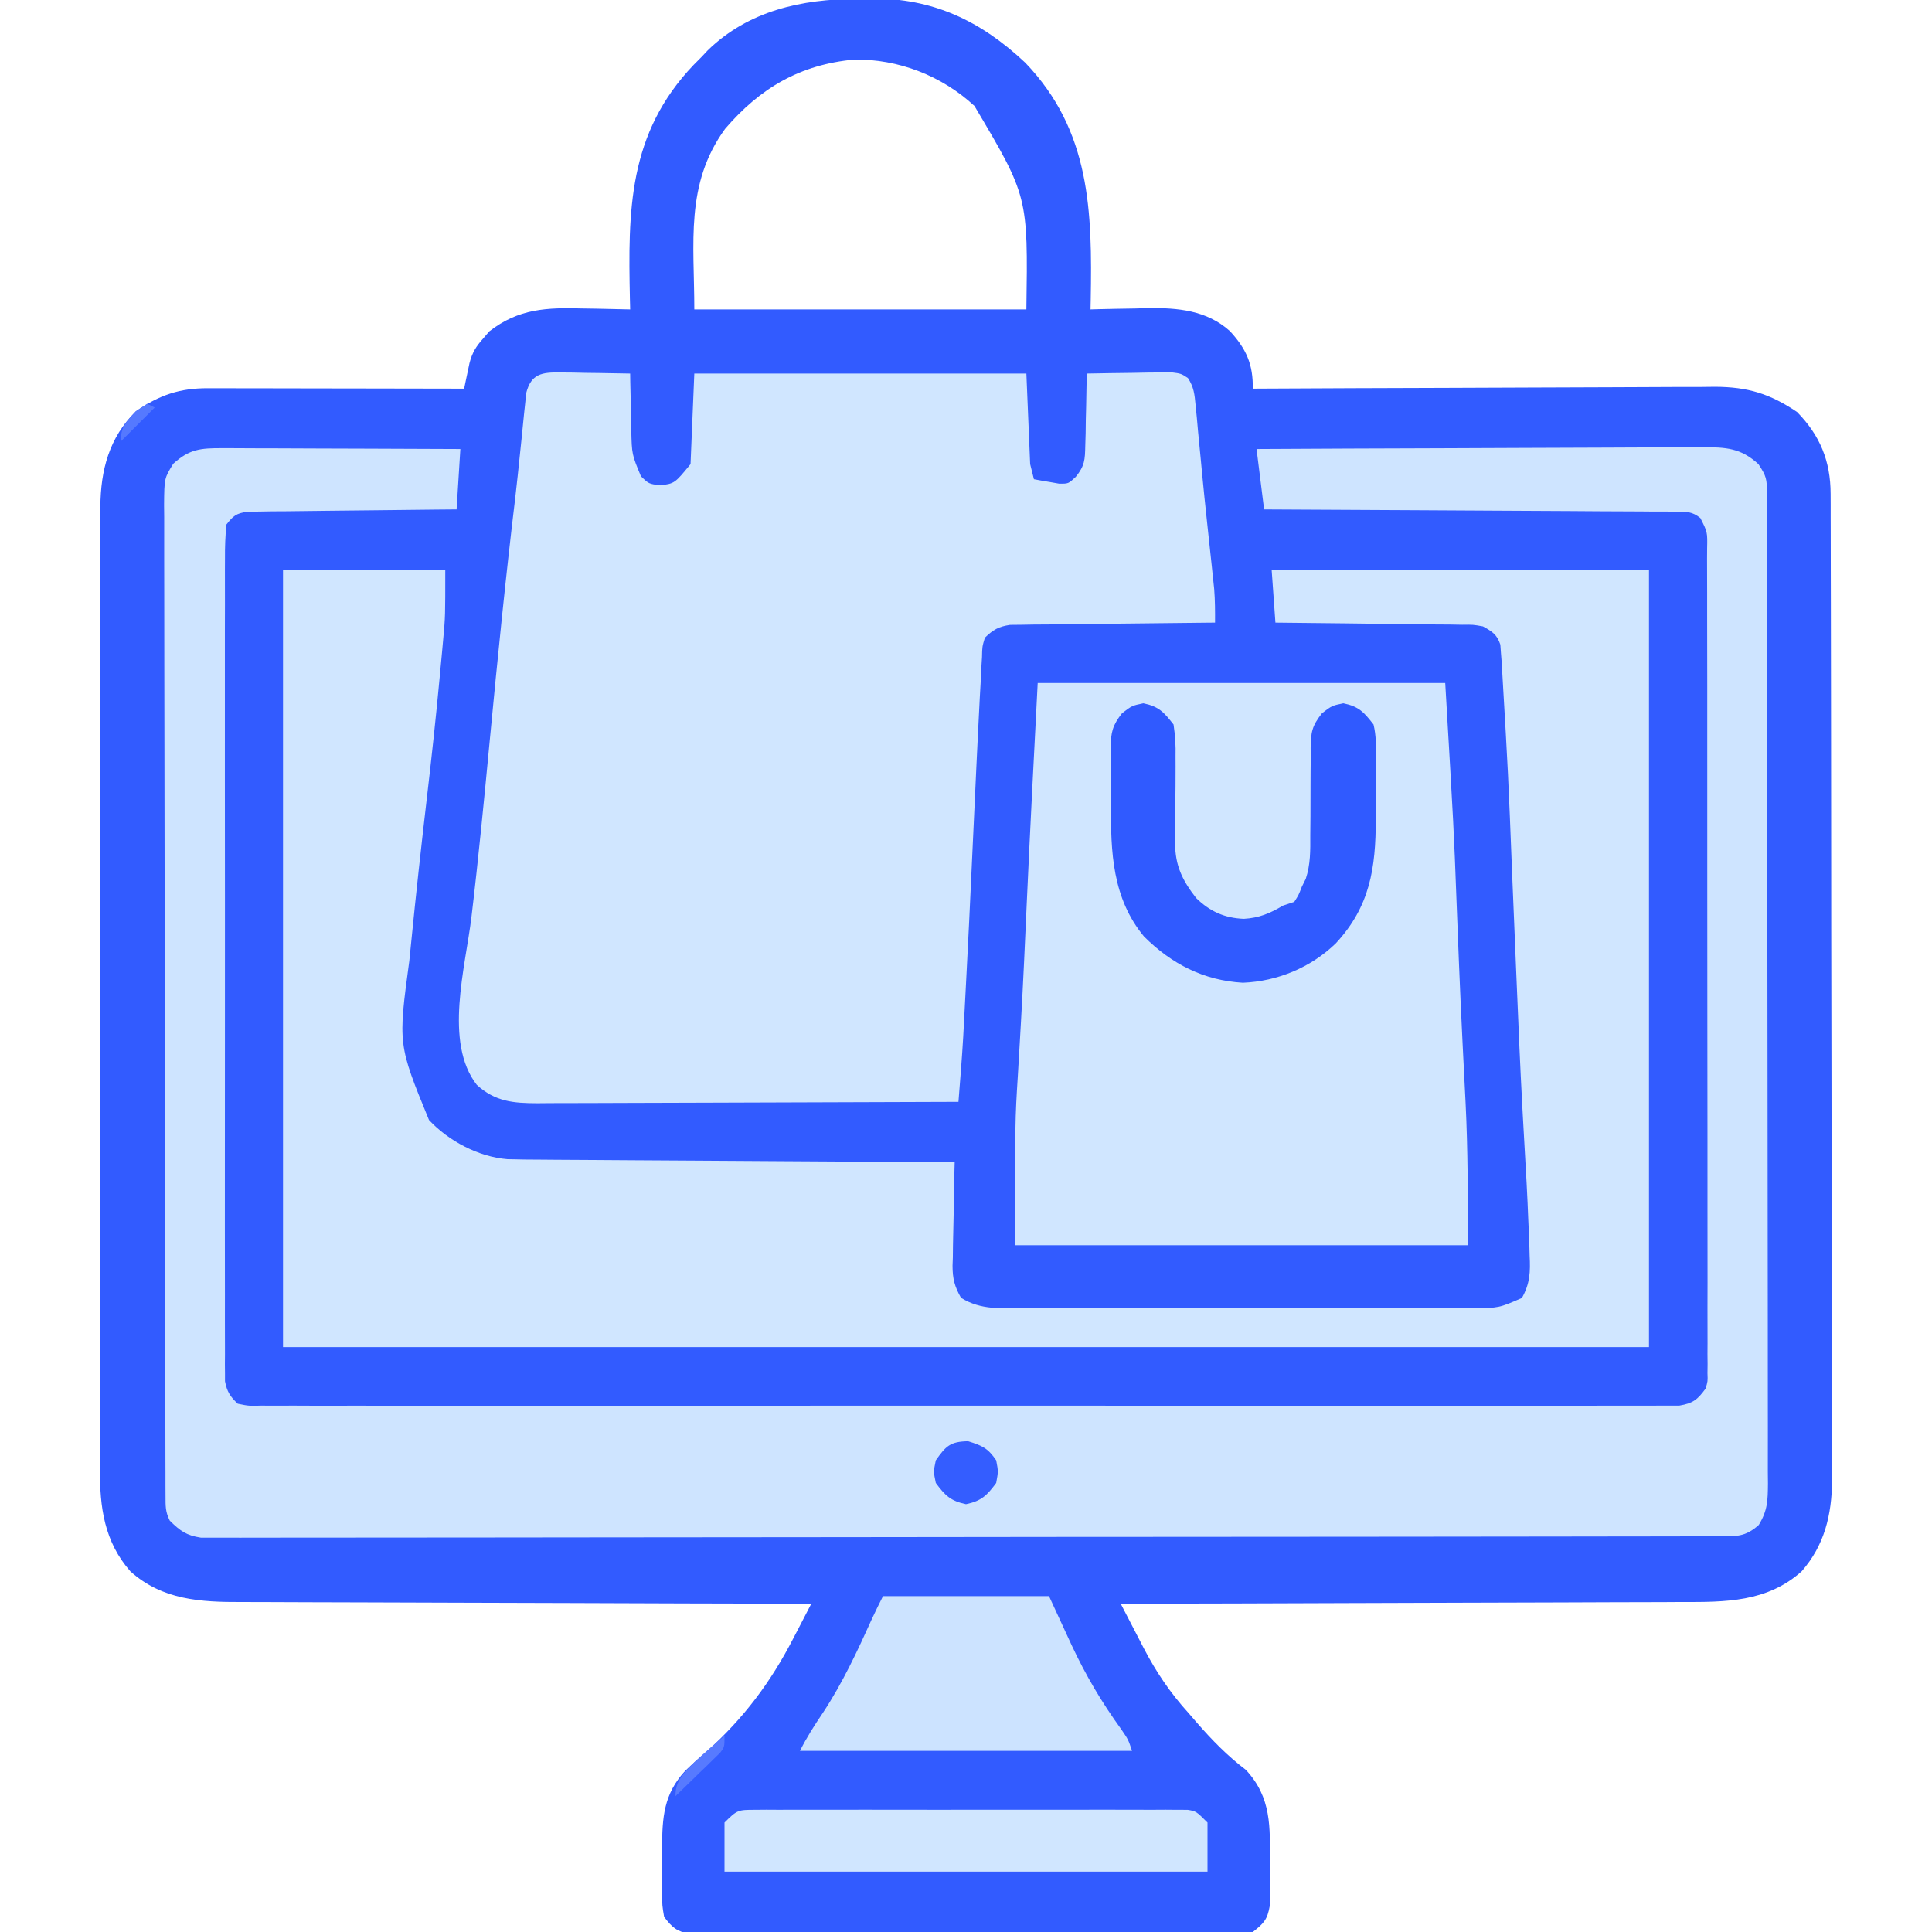
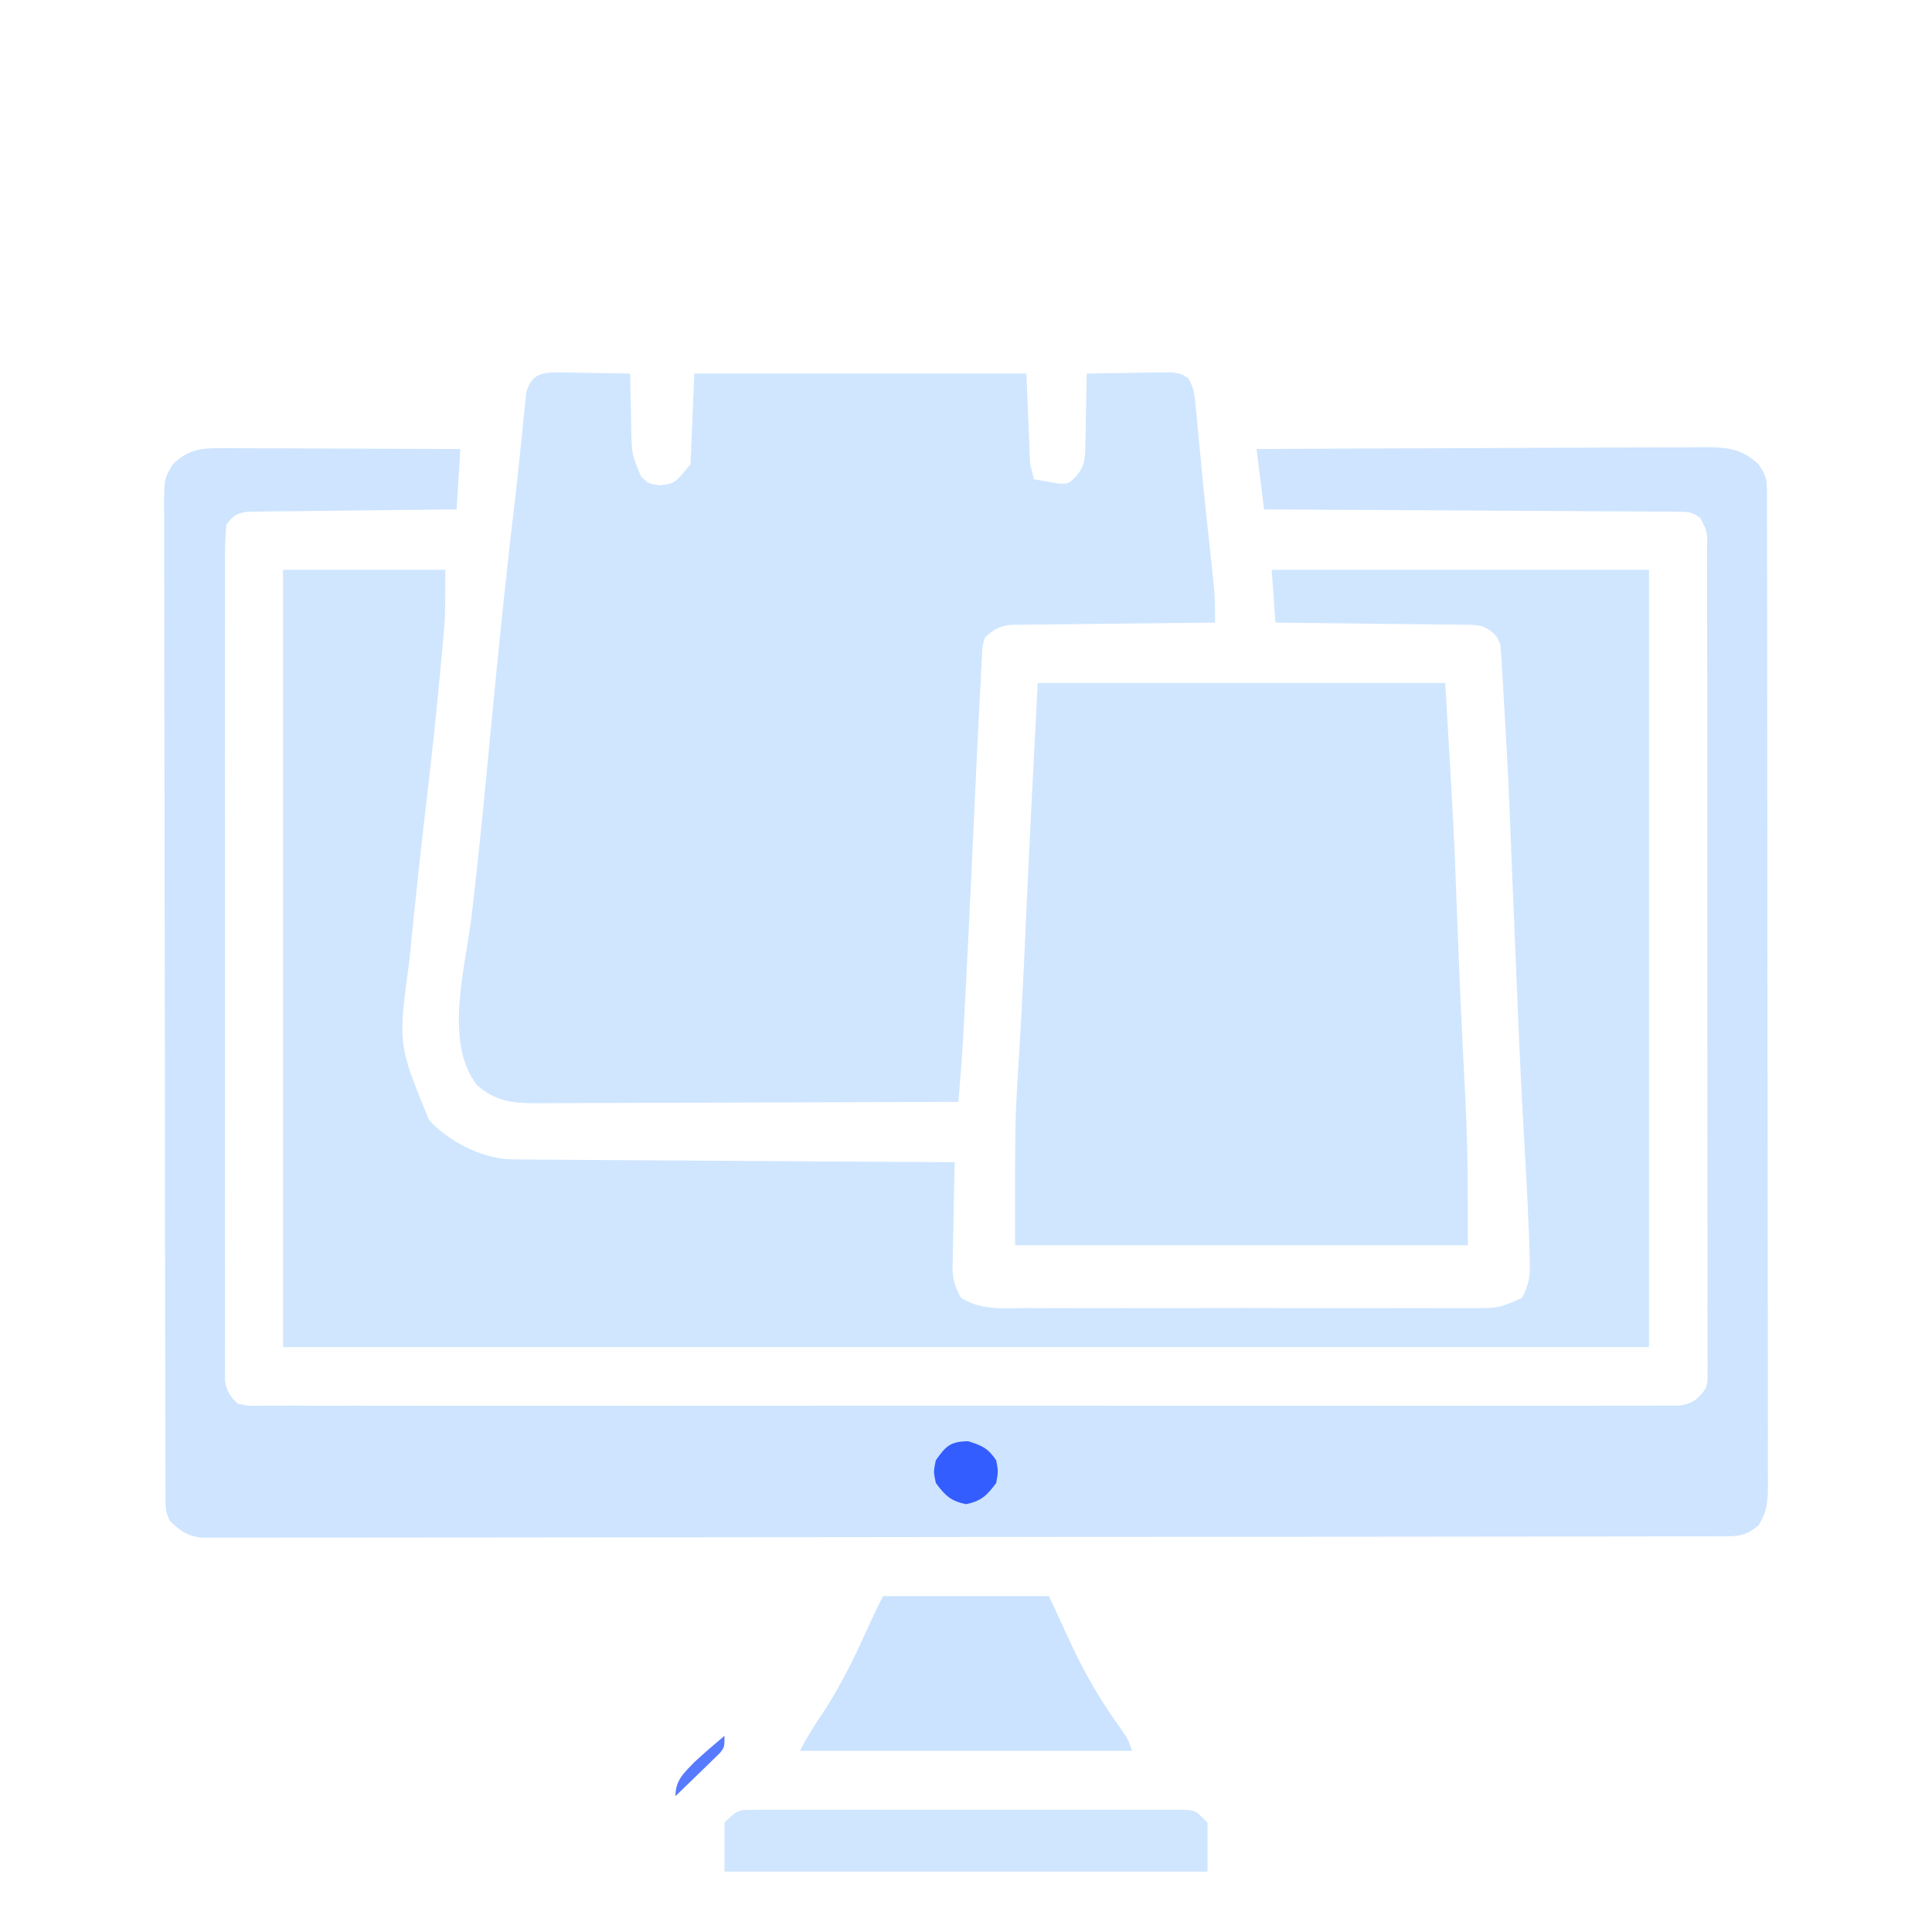
<svg xmlns="http://www.w3.org/2000/svg" version="1.1" width="512" height="512">
-   <path d="M0 0 C1.265 -0.029 2.529 -0.058 3.832 -0.088 C20.228 -0.198 32.822 5.784 44.68 16.898 C62.043 34.963 62.464 56.332 62.048 79.964 C62.032 80.739 62.016 81.514 62 82.312 C63.057 82.281 63.057 82.281 64.136 82.249 C67.382 82.165 70.628 82.114 73.875 82.062 C74.984 82.029 76.092 81.995 77.234 81.961 C85.153 81.868 92.805 82.543 98.938 88.054 C103.284 92.773 105.107 96.886 105 103.312 C105.672 103.309 106.344 103.305 107.036 103.301 C123.413 103.213 139.789 103.147 156.166 103.105 C164.085 103.085 172.005 103.057 179.925 103.011 C186.83 102.971 193.735 102.945 200.641 102.936 C204.295 102.931 207.949 102.919 211.603 102.89 C215.689 102.857 219.775 102.857 223.861 102.858 C225.063 102.844 226.265 102.83 227.503 102.815 C236.21 102.857 242.063 104.662 249.25 109.5 C255.346 115.735 258.115 122.507 258.134 131.192 C258.139 132.153 258.143 133.114 258.148 134.104 C258.147 135.676 258.147 135.676 258.147 137.28 C258.151 138.399 258.155 139.519 258.158 140.672 C258.169 144.431 258.173 148.191 258.177 151.95 C258.183 154.642 258.19 157.334 258.197 160.026 C258.217 168.11 258.227 176.194 258.236 184.279 C258.24 188.089 258.245 191.899 258.251 195.709 C258.268 208.379 258.282 221.049 258.289 233.72 C258.291 237.006 258.293 240.292 258.295 243.578 C258.296 244.395 258.296 245.212 258.297 246.053 C258.305 259.279 258.33 272.505 258.363 285.731 C258.396 299.32 258.414 312.908 258.417 326.497 C258.419 334.122 258.428 341.748 258.453 349.373 C258.475 355.868 258.483 362.363 258.474 368.858 C258.469 372.169 258.473 375.479 258.49 378.79 C258.508 382.388 258.501 385.985 258.488 389.583 C258.504 391.135 258.504 391.135 258.521 392.718 C258.442 401.756 256.507 409.843 250.438 416.75 C241.322 424.92 230.216 424.9 218.605 424.858 C216.978 424.867 215.35 424.878 213.723 424.89 C209.337 424.917 204.952 424.921 200.566 424.92 C195.971 424.923 191.376 424.949 186.781 424.972 C178.094 425.012 169.407 425.033 160.72 425.046 C150.824 425.062 140.928 425.1 131.031 425.141 C110.688 425.223 90.344 425.277 70 425.312 C71.575 428.367 73.159 431.416 74.746 434.465 C75.189 435.324 75.632 436.184 76.088 437.07 C79.424 443.461 83.141 448.968 88 454.312 C88.731 455.161 89.462 456.009 90.215 456.883 C94.241 461.494 98.294 465.647 103.176 469.352 C109.994 476.681 109.613 484.541 109.5 494.062 C109.515 495.376 109.531 496.69 109.547 498.043 C109.542 499.302 109.537 500.562 109.531 501.859 C109.527 503.002 109.522 504.146 109.518 505.323 C108.874 509.039 107.944 510.008 105 512.312 C102.145 512.816 102.145 512.816 98.775 512.82 C97.497 512.832 96.218 512.843 94.901 512.855 C93.486 512.847 92.071 512.839 90.656 512.83 C89.165 512.835 87.673 512.843 86.181 512.851 C82.132 512.87 78.083 512.862 74.033 512.85 C69.796 512.84 65.559 512.849 61.322 512.855 C54.207 512.863 47.092 512.853 39.977 512.834 C31.749 512.812 23.522 512.819 15.294 512.841 C8.232 512.859 1.169 512.862 -5.893 512.852 C-10.112 512.845 -14.331 512.844 -18.55 512.858 C-22.516 512.869 -26.482 512.861 -30.448 512.838 C-31.904 512.833 -33.36 512.834 -34.816 512.843 C-36.802 512.854 -38.789 512.838 -40.775 512.82 C-41.887 512.819 -42.999 512.817 -44.145 512.816 C-47.671 512.194 -48.852 511.129 -51 508.312 C-51.518 505.323 -51.518 505.323 -51.531 501.859 C-51.539 499.97 -51.539 499.97 -51.547 498.043 C-51.531 496.729 -51.516 495.416 -51.5 494.062 C-51.523 492.115 -51.523 492.115 -51.547 490.129 C-51.513 481.923 -51.114 475.772 -45.427 469.607 C-43.628 467.877 -41.77 466.249 -39.875 464.625 C-29.934 455.67 -22.836 446.276 -16.707 434.387 C-16.251 433.511 -15.795 432.636 -15.326 431.734 C-14.213 429.595 -13.105 427.455 -12 425.312 C-12.84 425.311 -13.68 425.31 -14.546 425.308 C-35.021 425.271 -55.495 425.212 -75.97 425.129 C-85.872 425.089 -95.773 425.056 -105.675 425.042 C-114.308 425.028 -122.941 425.001 -131.575 424.958 C-136.143 424.935 -140.711 424.92 -145.28 424.921 C-149.586 424.921 -153.893 424.903 -158.2 424.871 C-159.774 424.863 -161.348 424.861 -162.922 424.867 C-173.834 424.901 -183.958 424.349 -192.438 416.75 C-199.35 408.884 -200.596 399.751 -200.501 389.61 C-200.51 387.921 -200.51 387.921 -200.518 386.198 C-200.532 382.453 -200.517 378.708 -200.502 374.962 C-200.505 372.266 -200.511 369.57 -200.518 366.873 C-200.532 360.327 -200.524 353.781 -200.509 347.235 C-200.492 339.604 -200.496 331.973 -200.5 324.342 C-200.505 310.722 -200.491 297.103 -200.467 283.484 C-200.443 270.283 -200.436 257.081 -200.446 243.88 C-200.457 229.485 -200.459 215.091 -200.445 200.696 C-200.443 199.16 -200.442 197.624 -200.44 196.088 C-200.44 195.333 -200.439 194.577 -200.438 193.798 C-200.433 188.484 -200.435 183.171 -200.439 177.857 C-200.444 171.379 -200.438 164.901 -200.419 158.423 C-200.409 155.12 -200.405 151.818 -200.411 148.516 C-200.417 144.93 -200.405 141.346 -200.388 137.761 C-200.397 136.206 -200.397 136.206 -200.406 134.621 C-200.321 124.878 -198.096 116.317 -191 109.312 C-184.728 104.992 -179.37 103.159 -171.775 103.199 C-171.043 103.199 -170.311 103.199 -169.557 103.199 C-167.138 103.199 -164.719 103.207 -162.301 103.215 C-160.624 103.217 -158.946 103.218 -157.269 103.219 C-152.855 103.223 -148.441 103.233 -144.027 103.244 C-139.522 103.254 -135.018 103.259 -130.514 103.264 C-121.676 103.274 -112.838 103.291 -104 103.312 C-103.872 102.692 -103.744 102.071 -103.612 101.431 C-103.439 100.618 -103.266 99.806 -103.088 98.968 C-102.834 97.758 -102.834 97.758 -102.575 96.524 C-101.865 93.792 -100.829 92.088 -98.938 90 C-98.41 89.385 -97.883 88.77 -97.34 88.137 C-89.55 82.064 -82.057 81.786 -72.438 82.062 C-71.238 82.081 -70.039 82.099 -68.803 82.117 C-65.868 82.164 -62.934 82.229 -60 82.312 C-60.021 81.452 -60.042 80.591 -60.063 79.705 C-60.562 56.12 -60.583 35.739 -43.195 17.52 C-42.109 16.427 -42.109 16.427 -41 15.312 C-40.482 14.759 -39.964 14.206 -39.43 13.637 C-28.561 3.081 -14.506 0.108 0 0 Z M-34.828 34.441 C-45.502 49.078 -43 64.71 -43 82.312 C-13.96 82.312 15.08 82.312 45 82.312 C45.436 52.316 45.436 52.316 31.238 28.387 C22.612 20.393 11.086 15.914 -0.664 16.094 C-14.996 17.436 -25.533 23.617 -34.828 34.441 Z " fill="#325BFF" transform="translate(227,-0.312)" />
  <path d="M0 0 C1.61 0.015 1.61 0.015 3.252 0.029 C4.372 0.054 5.491 0.08 6.645 0.105 C7.776 0.119 8.907 0.133 10.072 0.146 C12.868 0.182 15.662 0.231 18.457 0.293 C18.471 1.344 18.471 1.344 18.485 2.417 C18.539 5.605 18.623 8.793 18.707 11.98 C18.721 13.083 18.735 14.186 18.75 15.322 C18.907 21.714 18.907 21.714 21.32 27.523 C23.39 29.516 23.39 29.516 26.395 29.918 C30.243 29.426 30.243 29.426 34.457 24.293 C34.787 16.373 35.117 8.453 35.457 0.293 C64.497 0.293 93.537 0.293 123.457 0.293 C123.787 8.213 124.117 16.133 124.457 24.293 C124.787 25.613 125.117 26.933 125.457 28.293 C126.869 28.57 128.287 28.814 129.707 29.043 C130.496 29.182 131.285 29.321 132.098 29.465 C134.591 29.503 134.591 29.503 136.566 27.648 C138.916 24.722 138.991 23.152 139.066 19.434 C139.099 18.319 139.131 17.204 139.164 16.055 C139.178 14.896 139.192 13.737 139.207 12.543 C139.237 11.369 139.266 10.194 139.297 8.984 C139.368 6.087 139.42 3.191 139.457 0.293 C143.561 0.206 147.665 0.153 151.77 0.105 C152.937 0.08 154.104 0.055 155.307 0.029 C156.425 0.02 157.543 0.01 158.695 0 C159.727 -0.016 160.759 -0.031 161.822 -0.048 C164.457 0.293 164.457 0.293 166.264 1.474 C167.859 3.906 168.03 5.798 168.301 8.691 C168.411 9.797 168.522 10.903 168.635 12.042 C168.795 13.837 168.795 13.837 168.957 15.668 C169.203 18.199 169.449 20.73 169.695 23.262 C169.82 24.59 169.945 25.918 170.069 27.246 C170.452 31.296 170.878 35.342 171.312 39.387 C171.521 41.341 171.521 41.341 171.734 43.334 C172.003 45.847 172.273 48.36 172.543 50.873 C172.663 52.019 172.783 53.166 172.906 54.348 C173.013 55.353 173.119 56.358 173.229 57.394 C173.463 60.373 173.472 63.306 173.457 66.293 C172.752 66.299 172.047 66.305 171.32 66.311 C164.669 66.369 158.019 66.441 151.369 66.529 C147.95 66.573 144.531 66.613 141.112 66.639 C137.18 66.67 133.248 66.725 129.316 66.781 C128.09 66.788 126.864 66.794 125.601 66.801 C124.46 66.82 123.319 66.84 122.144 66.861 C121.14 66.872 120.136 66.883 119.102 66.894 C116.053 67.354 114.665 68.17 112.457 70.293 C111.754 72.667 111.754 72.667 111.699 75.418 C111.632 76.494 111.565 77.571 111.496 78.679 C111.415 80.468 111.415 80.468 111.332 82.293 C111.26 83.558 111.188 84.824 111.113 86.127 C110.911 89.725 110.735 93.324 110.568 96.923 C110.453 99.369 110.335 101.815 110.216 104.261 C109.779 113.262 109.364 122.263 108.961 131.266 C108.52 141.086 108.037 150.904 107.523 160.721 C107.439 162.324 107.355 163.928 107.273 165.531 C107.158 167.762 107.04 169.992 106.922 172.223 C106.823 174.098 106.823 174.098 106.722 176.011 C106.389 181.778 105.912 187.535 105.457 193.293 C89.915 193.363 74.372 193.416 58.83 193.448 C51.613 193.464 44.396 193.485 37.179 193.519 C30.888 193.549 24.597 193.569 18.306 193.575 C14.975 193.579 11.645 193.59 8.315 193.61 C4.594 193.632 0.874 193.635 -2.846 193.634 C-3.947 193.644 -5.047 193.655 -6.181 193.666 C-12.509 193.641 -17.298 193.253 -22.188 188.793 C-30.952 177.536 -25.193 157.581 -23.6 144.291 C-21.734 128.665 -20.226 113.009 -18.738 97.345 C-16.695 75.851 -14.549 54.383 -11.968 32.947 C-11.526 29.143 -11.127 25.337 -10.738 21.527 C-10.61 20.302 -10.481 19.077 -10.348 17.815 C-10.112 15.549 -9.884 13.281 -9.669 11.013 C-9.564 10.033 -9.46 9.053 -9.352 8.043 C-9.267 7.192 -9.183 6.341 -9.095 5.465 C-7.787 0.321 -4.907 -0.078 0 0 Z " fill="#D0E6FF" transform="translate(148.543,98.707)" />
  <path d="M0 0 C1.025 -0 1.025 -0 2.071 -0.001 C4.322 0.001 6.572 0.016 8.823 0.032 C10.387 0.035 11.951 0.038 13.514 0.04 C17.624 0.048 21.734 0.068 25.844 0.09 C30.04 0.11 34.236 0.119 38.433 0.129 C46.662 0.151 54.891 0.186 63.12 0.227 C62.79 5.507 62.46 10.787 62.12 16.227 C59.508 16.249 59.508 16.249 56.844 16.271 C51.092 16.323 45.34 16.388 39.589 16.463 C36.101 16.508 32.614 16.547 29.127 16.573 C25.118 16.604 21.109 16.659 17.101 16.715 C15.847 16.722 14.594 16.728 13.303 16.735 C11.562 16.764 11.562 16.764 9.785 16.795 C8.761 16.806 7.738 16.817 6.683 16.828 C3.67 17.297 2.98 17.879 1.12 20.227 C0.825 23.303 0.716 26.177 0.739 29.255 C0.732 30.657 0.732 30.657 0.725 32.088 C0.713 35.234 0.723 38.379 0.732 41.526 C0.728 43.776 0.723 46.026 0.716 48.276 C0.702 54.398 0.708 60.519 0.717 66.641 C0.725 73.039 0.718 79.437 0.713 85.834 C0.707 97.27 0.717 108.705 0.732 120.14 C0.745 130.51 0.743 140.88 0.729 151.251 C0.713 163.289 0.707 175.326 0.716 187.364 C0.721 193.738 0.721 200.112 0.711 206.486 C0.703 212.479 0.709 218.471 0.726 224.464 C0.73 226.666 0.729 228.869 0.722 231.072 C0.714 234.072 0.724 237.072 0.739 240.072 C0.729 241.388 0.729 241.388 0.719 242.731 C0.727 243.535 0.735 244.339 0.743 245.167 C0.743 245.859 0.744 246.552 0.744 247.265 C1.272 250.019 2.081 251.293 4.12 253.227 C7.057 253.831 7.057 253.831 10.491 253.73 C11.143 253.736 11.795 253.742 12.467 253.748 C14.669 253.763 16.869 253.749 19.07 253.735 C20.658 253.74 22.246 253.746 23.833 253.754 C28.209 253.771 32.584 253.762 36.959 253.75 C41.673 253.741 46.386 253.755 51.1 253.766 C60.339 253.784 69.579 253.78 78.818 253.768 C86.325 253.759 93.832 253.758 101.339 253.762 C102.406 253.763 103.473 253.764 104.572 253.764 C106.74 253.765 108.907 253.767 111.074 253.768 C131.415 253.779 151.756 253.766 172.097 253.745 C189.563 253.727 207.028 253.73 224.493 253.749 C244.758 253.77 265.023 253.778 285.288 253.766 C287.448 253.765 289.608 253.764 291.767 253.762 C293.361 253.761 293.361 253.761 294.988 253.76 C302.488 253.757 309.988 253.763 317.488 253.772 C326.626 253.783 335.763 253.78 344.9 253.759 C349.565 253.749 354.229 253.745 358.894 253.758 C363.161 253.77 367.427 253.763 371.694 253.742 C373.241 253.737 374.788 253.74 376.335 253.749 C378.432 253.761 380.527 253.749 382.624 253.73 C383.79 253.73 384.956 253.729 386.158 253.728 C389.783 253.115 390.968 252.17 393.12 249.227 C393.707 247.264 393.707 247.264 393.621 245.167 C393.631 244.363 393.64 243.559 393.65 242.731 C393.641 241.854 393.631 240.976 393.621 240.072 C393.627 239.136 393.632 238.2 393.638 237.235 C393.652 234.089 393.637 230.945 393.622 227.799 C393.626 225.547 393.631 223.295 393.638 221.044 C393.652 214.922 393.641 208.8 393.624 202.679 C393.611 196.28 393.617 189.882 393.621 183.484 C393.623 172.74 393.61 161.995 393.587 151.251 C393.563 140.191 393.556 129.132 393.566 118.073 C393.579 104.751 393.576 91.428 393.561 78.106 C393.555 73.014 393.555 67.923 393.56 62.832 C393.564 56.841 393.554 50.85 393.533 44.859 C393.527 42.656 393.527 40.453 393.532 38.25 C393.537 35.251 393.525 32.253 393.508 29.255 C393.514 28.375 393.52 27.496 393.526 26.589 C393.623 22.242 393.623 22.242 391.731 18.505 C389.56 16.783 388.185 16.843 385.431 16.828 C384.468 16.816 383.505 16.803 382.512 16.79 C381.457 16.792 380.402 16.793 379.315 16.795 C377.646 16.779 377.646 16.779 375.944 16.764 C372.259 16.734 368.575 16.724 364.89 16.715 C362.338 16.698 359.786 16.68 357.235 16.661 C351.2 16.618 345.165 16.589 339.13 16.566 C332.26 16.539 325.389 16.495 318.519 16.449 C304.386 16.356 290.253 16.285 276.12 16.227 C275.46 10.947 274.8 5.667 274.12 0.227 C290.575 0.134 307.03 0.063 323.485 0.02 C331.126 -0.001 338.767 -0.029 346.407 -0.075 C353.068 -0.115 359.728 -0.14 366.388 -0.149 C369.914 -0.155 373.44 -0.167 376.966 -0.196 C380.904 -0.228 384.842 -0.229 388.781 -0.227 C389.947 -0.241 391.113 -0.256 392.314 -0.271 C398.541 -0.239 402.444 -0.062 407.12 4.227 C409.25 7.421 409.371 8.214 409.377 11.877 C409.384 12.838 409.39 13.799 409.397 14.789 C409.392 16.375 409.392 16.375 409.388 17.994 C409.392 19.116 409.397 20.238 409.401 21.394 C409.414 25.174 409.412 28.953 409.411 32.732 C409.416 35.434 409.423 38.136 409.431 40.837 C409.448 47.426 409.453 54.015 409.454 60.603 C409.455 65.958 409.459 71.312 409.466 76.667 C409.483 91.842 409.492 107.017 409.491 122.191 C409.491 123.01 409.491 123.828 409.491 124.671 C409.491 125.491 409.491 126.31 409.49 127.154 C409.49 140.436 409.509 153.718 409.537 167 C409.566 180.632 409.58 194.263 409.578 207.895 C409.577 215.55 409.583 223.206 409.604 230.861 C409.622 237.379 409.627 243.897 409.613 250.415 C409.607 253.741 409.609 257.067 409.624 260.393 C409.639 263.998 409.63 267.601 409.615 271.206 C409.625 272.259 409.635 273.313 409.646 274.398 C409.603 278.867 409.578 281.476 407.214 285.353 C403.596 288.591 401.25 288.354 396.454 288.361 C395.757 288.364 395.061 288.366 394.343 288.368 C391.986 288.375 389.629 288.375 387.272 288.374 C385.575 288.378 383.877 288.381 382.179 288.385 C377.496 288.395 372.813 288.399 368.13 288.402 C363.086 288.406 358.042 288.415 352.998 288.424 C340.809 288.444 328.62 288.454 316.431 288.463 C310.696 288.467 304.961 288.472 299.226 288.478 C280.171 288.495 261.116 288.509 242.061 288.516 C237.113 288.518 232.166 288.52 227.219 288.522 C225.374 288.523 225.374 288.523 223.492 288.524 C203.559 288.532 183.627 288.557 163.694 288.59 C143.246 288.623 122.798 288.641 102.351 288.644 C90.863 288.646 79.376 288.655 67.888 288.681 C58.108 288.702 48.327 288.71 38.547 288.701 C33.554 288.696 28.561 288.698 23.568 288.717 C19 288.735 14.433 288.734 9.865 288.718 C8.209 288.716 6.554 288.72 4.899 288.732 C2.653 288.747 0.409 288.738 -1.836 288.722 C-3.709 288.724 -3.709 288.724 -5.619 288.725 C-9.481 288.135 -11.127 286.943 -13.88 284.227 C-15.075 281.837 -15.008 280.369 -15.014 277.7 C-15.019 276.741 -15.023 275.782 -15.028 274.795 C-15.027 273.734 -15.027 272.673 -15.027 271.58 C-15.033 269.898 -15.033 269.898 -15.038 268.183 C-15.049 264.4 -15.053 260.618 -15.057 256.835 C-15.063 254.134 -15.07 251.432 -15.077 248.731 C-15.097 240.605 -15.107 232.48 -15.116 224.355 C-15.12 220.53 -15.125 216.706 -15.131 212.882 C-15.148 200.173 -15.162 187.464 -15.169 174.755 C-15.171 171.456 -15.173 168.157 -15.175 164.858 C-15.176 164.038 -15.176 163.218 -15.177 162.373 C-15.185 149.085 -15.21 135.797 -15.243 122.508 C-15.276 108.872 -15.294 95.236 -15.297 81.6 C-15.299 73.941 -15.308 66.282 -15.333 58.623 C-15.355 52.102 -15.363 45.58 -15.353 39.059 C-15.349 35.73 -15.353 32.403 -15.37 29.074 C-15.388 25.468 -15.381 21.862 -15.368 18.255 C-15.379 17.201 -15.39 16.147 -15.401 15.061 C-15.338 7.97 -15.338 7.97 -12.963 4.119 C-8.704 0.251 -5.742 -0.021 0 0 Z " fill="#CEE4FF" transform="translate(58.88,118.773)" />
  <path d="M0 0 C14.19 0 28.38 0 43 0 C43 12.392 43 12.392 42.484 18.062 C42.37 19.335 42.255 20.607 42.137 21.918 C42.008 23.279 41.879 24.639 41.75 26 C41.684 26.711 41.618 27.422 41.55 28.155 C40.533 39.121 39.342 50.062 38.062 61 C36.612 73.398 35.256 85.803 34.02 98.224 C33.843 100.008 33.663 101.792 33.481 103.575 C30.474 125.779 30.474 125.779 38.688 145.812 C43.891 151.398 51.842 155.591 59.477 156.196 C62.582 156.286 65.682 156.313 68.789 156.319 C69.97 156.329 71.151 156.339 72.368 156.349 C75.592 156.375 78.817 156.392 82.042 156.405 C85.417 156.42 88.792 156.447 92.168 156.473 C98.553 156.519 104.938 156.556 111.323 156.589 C118.596 156.628 125.868 156.677 133.14 156.727 C148.093 156.831 163.046 156.92 178 157 C177.974 157.973 177.948 158.947 177.921 159.95 C177.83 163.575 177.773 167.199 177.725 170.824 C177.7 172.391 177.666 173.958 177.623 175.524 C177.562 177.78 177.534 180.036 177.512 182.293 C177.486 182.989 177.46 183.685 177.434 184.402 C177.432 187.832 177.977 189.961 179.685 192.941 C185.02 196.255 190.368 195.695 196.523 195.647 C197.915 195.654 199.307 195.663 200.698 195.674 C204.471 195.696 208.243 195.687 212.016 195.672 C215.967 195.659 219.918 195.671 223.869 195.679 C230.503 195.688 237.137 195.676 243.771 195.652 C251.439 195.625 259.105 195.633 266.772 195.661 C273.358 195.684 279.944 195.687 286.53 195.674 C290.462 195.666 294.394 195.665 298.326 195.681 C302.024 195.696 305.72 195.686 309.417 195.657 C311.419 195.647 313.42 195.662 315.422 195.678 C322.218 195.637 322.218 195.637 328.322 192.974 C330.477 189.155 330.586 186.02 330.367 181.762 C330.336 180.572 330.336 180.572 330.303 179.357 C330.23 176.903 330.119 174.453 330 172 C329.941 170.576 329.883 169.151 329.825 167.727 C329.668 164.178 329.47 160.633 329.26 157.087 C329.017 152.98 328.794 148.872 328.57 144.765 C328.523 143.896 328.475 143.028 328.426 142.133 C327.867 131.761 327.433 121.385 327 111.008 C326.917 109.035 326.834 107.061 326.75 105.088 C326.413 97.069 326.079 89.049 325.75 81.03 C324.695 54.185 324.695 54.185 323.125 27.367 C323.071 26.42 323.017 25.473 322.961 24.498 C322.894 23.659 322.827 22.821 322.758 21.957 C322.708 21.254 322.658 20.551 322.606 19.828 C321.715 17.141 320.446 16.363 318 15 C315.381 14.531 315.381 14.531 312.497 14.568 C311.396 14.548 310.295 14.528 309.161 14.508 C307.979 14.501 306.796 14.495 305.578 14.488 C304.363 14.47 303.148 14.452 301.896 14.434 C298.014 14.38 294.132 14.346 290.25 14.312 C287.618 14.279 284.987 14.245 282.355 14.209 C275.904 14.124 269.452 14.057 263 14 C262.67 9.38 262.34 4.76 262 0 C295 0 328 0 362 0 C362 67.98 362 135.96 362 206 C242.54 206 123.08 206 0 206 C0 138.02 0 70.04 0 0 Z " fill="#D0E6FF" transform="translate(75,151)" />
  <path d="M0 0 C35.64 0 71.28 0 108 0 C110.281 38.775 110.281 38.775 111 57.938 C111.162 62.132 111.327 66.326 111.492 70.52 C111.533 71.56 111.574 72.6 111.616 73.671 C111.899 80.745 112.221 87.816 112.57 94.887 C112.617 95.841 112.664 96.796 112.712 97.78 C112.931 102.247 113.156 106.713 113.391 111.179 C114.017 123.837 114 136.279 114 149 C74.4 149 34.8 149 -6 149 C-6 115.876 -6 115.876 -5.26 104.034 C-5.064 100.905 -4.889 97.775 -4.712 94.645 C-4.618 92.978 -4.522 91.312 -4.426 89.646 C-3.826 79.15 -3.363 68.649 -2.892 58.147 C-2.021 38.759 -0.994 19.383 0 0 Z " fill="#D0E6FF" transform="translate(275,181)" />
  <path d="M0 0 C14.52 0 29.04 0 44 0 C45.98 4.29 47.96 8.58 50 13 C53.78 21.065 57.947 28.103 63.145 35.285 C65 38 65 38 66 41 C36.96 41 7.92 41 -22 41 C-20.192 37.383 -18.197 34.281 -15.938 30.938 C-10.719 23.036 -6.795 14.592 -2.91 5.976 C-1.983 3.964 -0.991 1.982 0 0 Z " fill="#CCE3FF" transform="translate(234,423)" />
-   <path d="M0 0 C4.113 0.857 5.419 2.331 8 5.625 C8.448 8.656 8.607 11.127 8.531 14.145 C8.535 14.962 8.538 15.779 8.541 16.622 C8.554 20.102 8.51 23.581 8.47 27.061 C8.45 29.61 8.459 32.158 8.469 34.707 C8.449 35.481 8.43 36.255 8.409 37.053 C8.438 43.056 10.329 46.916 14 51.625 C17.643 55.179 21.536 56.919 26.625 57.125 C30.644 56.896 33.525 55.693 37 53.625 C37.99 53.295 38.98 52.965 40 52.625 C41.142 50.843 41.142 50.843 42 48.625 C42.344 47.931 42.689 47.238 43.044 46.523 C44.313 42.676 44.259 39.005 44.238 35 C44.254 33.307 44.27 31.615 44.287 29.922 C44.304 27.269 44.312 24.616 44.305 21.963 C44.303 19.391 44.331 16.821 44.363 14.25 C44.353 13.46 44.343 12.671 44.332 11.857 C44.407 7.642 44.657 6.062 47.352 2.625 C50 0.625 50 0.625 53 0 C57.125 0.859 58.417 2.313 61 5.625 C61.712 8.594 61.678 11.47 61.629 14.512 C61.631 15.369 61.634 16.226 61.636 17.109 C61.635 18.92 61.622 20.732 61.597 22.543 C61.563 25.287 61.576 28.027 61.596 30.771 C61.585 43.671 60.085 53.821 51 63.625 C44.404 70.014 35.574 73.688 26.375 74.062 C16.006 73.465 7.503 69.105 0.18 61.812 C-8.247 51.649 -8.672 39.33 -8.576 26.759 C-8.562 24.167 -8.597 21.578 -8.635 18.986 C-8.636 17.326 -8.634 15.665 -8.629 14.004 C-8.642 13.236 -8.655 12.468 -8.669 11.677 C-8.599 7.67 -8.158 5.825 -5.648 2.64 C-3 0.625 -3 0.625 0 0 Z " fill="#305AFF" transform="translate(303,186.375)" />
  <path d="M0 0 C1.539 -0.013 1.539 -0.013 3.11 -0.026 C4.235 -0.02 5.361 -0.013 6.52 -0.007 C8.298 -0.015 8.298 -0.015 10.113 -0.023 C13.365 -0.034 16.616 -0.032 19.869 -0.022 C23.27 -0.014 26.672 -0.021 30.074 -0.026 C35.787 -0.032 41.5 -0.024 47.213 -0.01 C53.82 0.006 60.427 0.001 67.034 -0.016 C72.704 -0.029 78.375 -0.031 84.046 -0.023 C87.433 -0.019 90.821 -0.018 94.208 -0.028 C97.984 -0.036 101.76 -0.024 105.536 -0.007 C106.661 -0.013 107.786 -0.019 108.946 -0.026 C109.972 -0.017 110.998 -0.009 112.056 0 C112.949 0.001 113.842 0.002 114.762 0.003 C117.028 0.381 117.028 0.381 120.028 3.381 C120.028 7.671 120.028 11.961 120.028 16.381 C77.788 16.381 35.548 16.381 -7.972 16.381 C-7.972 12.091 -7.972 7.801 -7.972 3.381 C-4.644 0.053 -4.383 0.006 0 0 Z " fill="#D0E6FF" transform="translate(199.972,479.619)" />
  <path d="M0 0 C3.713 1.148 5.269 1.853 7.438 5.062 C8 8 8 8 7.438 11.062 C4.982 14.385 3.512 15.839 -0.562 16.688 C-4.637 15.839 -6.107 14.385 -8.562 11.062 C-9.188 8.062 -9.188 8.062 -8.562 5.062 C-5.889 1.255 -4.715 0.083 0 0 Z " fill="#345DFF" transform="translate(256.562,381.938)" />
  <path d="M0 0 C0 3 0 3 -1.193 4.534 C-1.738 5.063 -2.283 5.592 -2.844 6.137 C-3.724 7.002 -3.724 7.002 -4.621 7.885 C-5.241 8.48 -5.861 9.075 -6.5 9.688 C-7.12 10.294 -7.74 10.901 -8.379 11.525 C-9.913 13.024 -11.455 14.513 -13 16 C-13 11.801 -10.79 9.876 -8 7 C-5.39 4.597 -2.718 2.279 0 0 Z " fill="#577AFF" transform="translate(192,460)" />
-   <path d="M0 0 C0.66 0.33 1.32 0.66 2 1 C-0.97 3.97 -3.94 6.94 -7 10 C-7 6.044 -5.595 4.891 -3 2 C-2.01 1.34 -1.02 0.68 0 0 Z " fill="#5579FF" transform="translate(39,107)" />
</svg>